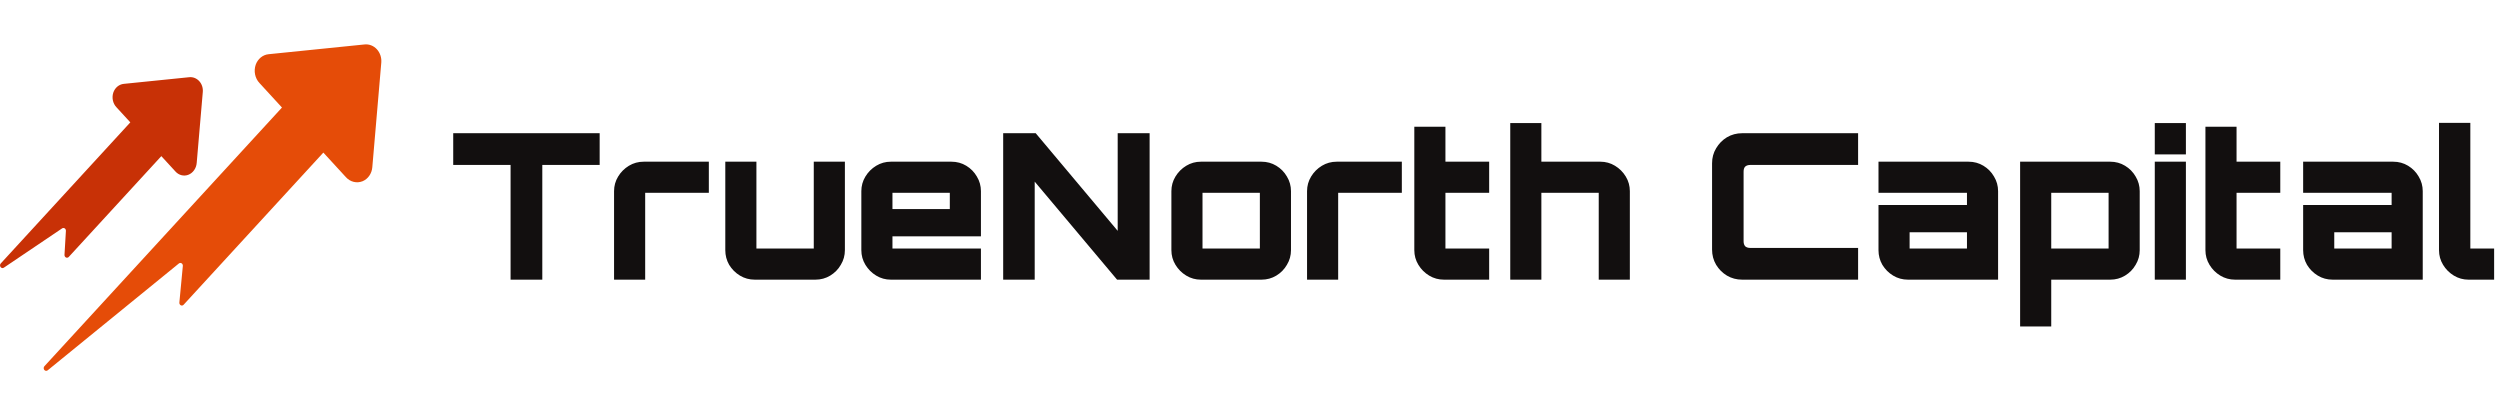
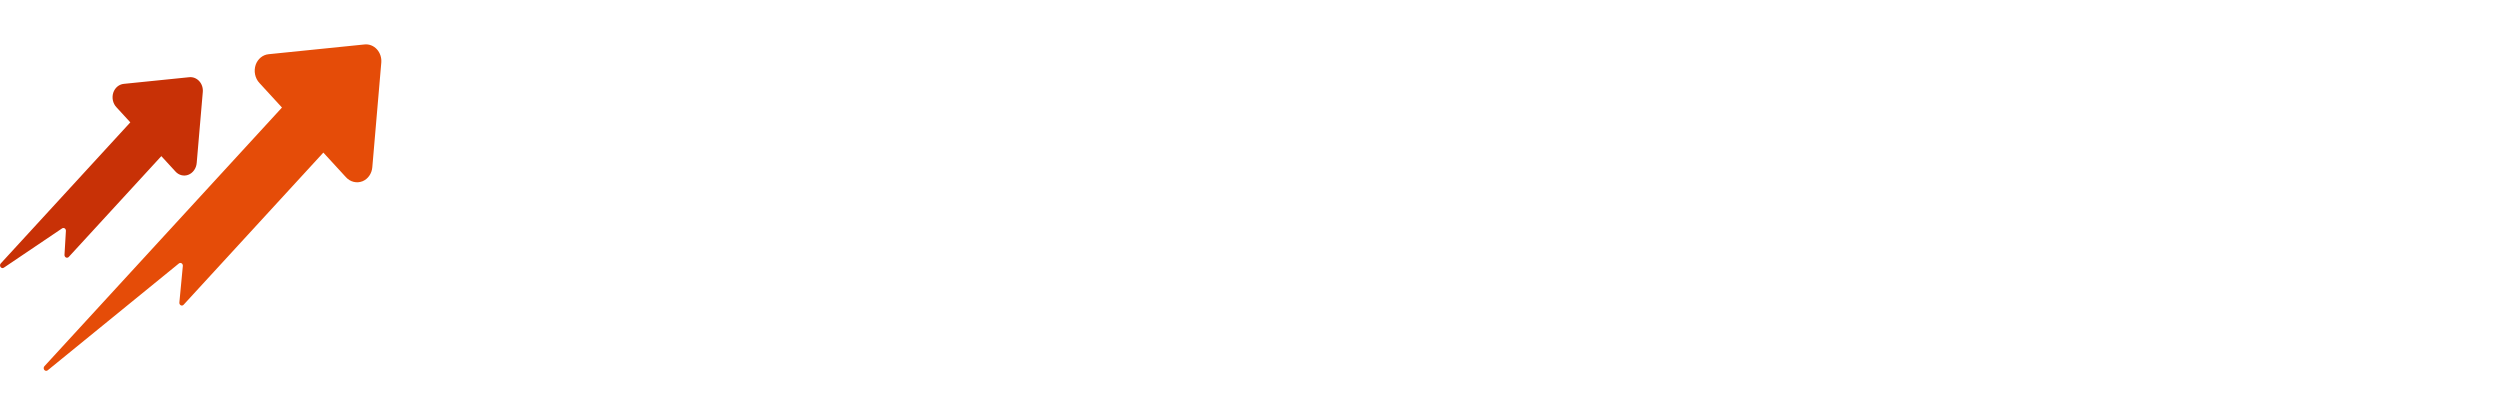
<svg xmlns="http://www.w3.org/2000/svg" width="295" height="49" viewBox="0 0 295 49" fill="none">
  <path d="M23.212 19.218L23.93 10.85C23.951 10.616 23.923 10.38 23.85 10.159C23.777 9.938 23.66 9.737 23.507 9.571C23.354 9.405 23.17 9.278 22.967 9.198C22.764 9.118 22.547 9.088 22.332 9.11L14.607 9.896C14.329 9.923 14.064 10.036 13.843 10.222C13.623 10.408 13.456 10.659 13.363 10.946C13.271 11.24 13.257 11.556 13.323 11.858C13.389 12.16 13.533 12.435 13.737 12.652L15.378 14.439L0.09 31.086C0.039 31.142 0.008 31.216 0.004 31.294C-0 31.373 0.022 31.45 0.067 31.512C0.112 31.574 0.176 31.615 0.247 31.629C0.319 31.643 0.392 31.627 0.453 31.586L7.327 26.95C7.373 26.919 7.426 26.902 7.481 26.902C7.535 26.902 7.588 26.917 7.634 26.948C7.681 26.978 7.719 27.022 7.744 27.074C7.769 27.126 7.78 27.185 7.777 27.244L7.61 30.07C7.607 30.135 7.621 30.2 7.652 30.256C7.683 30.312 7.728 30.356 7.783 30.383C7.838 30.41 7.899 30.418 7.957 30.407C8.016 30.395 8.071 30.364 8.113 30.318L19.037 18.423L20.709 20.244C20.9 20.455 21.142 20.603 21.407 20.671C21.672 20.74 21.949 20.726 22.207 20.631C22.483 20.527 22.724 20.338 22.902 20.087C23.081 19.836 23.188 19.534 23.212 19.218Z" fill="#C83106" />
  <path d="M43.933 19.73L44.992 7.391C45.017 7.102 44.983 6.811 44.893 6.539C44.802 6.266 44.658 6.018 44.47 5.813C44.282 5.608 44.054 5.451 43.804 5.353C43.553 5.255 43.286 5.218 43.021 5.245L31.689 6.398C31.355 6.43 31.035 6.564 30.767 6.784C30.499 7.004 30.293 7.301 30.172 7.642C30.047 8.009 30.021 8.407 30.1 8.789C30.178 9.171 30.357 9.52 30.613 9.793L33.273 12.689L5.242 43.212C5.189 43.269 5.159 43.346 5.156 43.427C5.153 43.509 5.179 43.588 5.228 43.649C5.276 43.711 5.345 43.75 5.419 43.758C5.493 43.767 5.568 43.745 5.627 43.696L21.105 31.091C21.151 31.054 21.206 31.032 21.263 31.028C21.32 31.024 21.377 31.038 21.427 31.069C21.477 31.1 21.517 31.145 21.543 31.201C21.57 31.256 21.581 31.319 21.575 31.381L21.165 35.7C21.159 35.766 21.171 35.832 21.201 35.89C21.231 35.948 21.276 35.994 21.331 36.023C21.386 36.051 21.448 36.06 21.508 36.049C21.568 36.038 21.623 36.007 21.667 35.96L38.155 18.006L40.815 20.902C41.066 21.182 41.386 21.376 41.737 21.461C42.087 21.547 42.453 21.519 42.79 21.383C43.103 21.252 43.377 21.027 43.579 20.735C43.781 20.443 43.904 20.095 43.933 19.73Z" fill="#E54C08" />
-   <path d="M60.248 33V19.464H53.48V15.72H70.76V19.464H63.992V33H60.248ZM72.459 33V22.56C72.459 21.936 72.619 21.36 72.939 20.832C73.259 20.304 73.683 19.88 74.211 19.56C74.739 19.24 75.323 19.08 75.963 19.08H83.643V22.752H76.131V33H72.459ZM89.064 33C88.424 33 87.841 32.84 87.312 32.52C86.784 32.2 86.361 31.776 86.04 31.248C85.737 30.72 85.585 30.144 85.585 29.52V19.08H89.257V29.328H96.025V19.08H99.697V29.52C99.697 30.144 99.537 30.72 99.216 31.248C98.912 31.776 98.496 32.2 97.969 32.52C97.441 32.84 96.856 33 96.216 33H89.064ZM105.118 33C104.494 33 103.918 32.84 103.39 32.52C102.862 32.2 102.438 31.776 102.118 31.248C101.798 30.72 101.638 30.144 101.638 29.52V22.56C101.638 21.936 101.798 21.36 102.118 20.832C102.438 20.304 102.862 19.88 103.39 19.56C103.918 19.24 104.494 19.08 105.118 19.08H112.27C112.91 19.08 113.494 19.24 114.022 19.56C114.55 19.88 114.966 20.304 115.27 20.832C115.59 21.36 115.75 21.936 115.75 22.56V27.888H105.31V29.328H115.75V33H105.118ZM105.31 24.672H112.078V22.752H105.31V24.672ZM118.375 33V15.72H122.215L131.887 27.24V15.72H135.655V33H131.815L122.095 21.432V33H118.375ZM141.704 33C141.08 33 140.504 32.84 139.976 32.52C139.448 32.2 139.024 31.776 138.704 31.248C138.384 30.72 138.224 30.144 138.224 29.52V22.56C138.224 21.936 138.384 21.36 138.704 20.832C139.024 20.304 139.448 19.88 139.976 19.56C140.504 19.24 141.08 19.08 141.704 19.08H148.856C149.496 19.08 150.08 19.24 150.608 19.56C151.136 19.88 151.552 20.304 151.856 20.832C152.176 21.36 152.336 21.936 152.336 22.56V29.52C152.336 30.144 152.176 30.72 151.856 31.248C151.552 31.776 151.136 32.2 150.608 32.52C150.08 32.84 149.496 33 148.856 33H141.704ZM141.896 29.328H148.664V22.752H141.896V29.328ZM154.232 33V22.56C154.232 21.936 154.392 21.36 154.712 20.832C155.032 20.304 155.456 19.88 155.984 19.56C156.512 19.24 157.096 19.08 157.736 19.08H165.416V22.752H157.904V33H154.232ZM170.393 33C169.753 33 169.169 32.84 168.641 32.52C168.113 32.2 167.689 31.776 167.369 31.248C167.049 30.72 166.889 30.144 166.889 29.52V14.952H170.561V19.08H175.721V22.752H170.561V29.328H175.721V33H170.393ZM178.21 33V14.52H181.882V19.08H188.842C189.466 19.08 190.042 19.24 190.57 19.56C191.098 19.88 191.522 20.304 191.842 20.832C192.162 21.36 192.322 21.936 192.322 22.56V33H188.65V22.752H181.882V33H178.21ZM205.576 33C204.92 33 204.32 32.84 203.776 32.52C203.248 32.2 202.824 31.776 202.504 31.248C202.184 30.704 202.024 30.104 202.024 29.448V19.272C202.024 18.616 202.184 18.024 202.504 17.496C202.824 16.952 203.248 16.52 203.776 16.2C204.32 15.88 204.92 15.72 205.576 15.72H219.256V19.464H206.536C206.28 19.464 206.08 19.528 205.936 19.656C205.808 19.784 205.744 19.984 205.744 20.256V28.464C205.744 28.72 205.808 28.92 205.936 29.064C206.08 29.192 206.28 29.256 206.536 29.256H219.256V33H205.576ZM225.142 33C224.502 33 223.918 32.84 223.39 32.52C222.862 32.2 222.438 31.776 222.118 31.248C221.814 30.72 221.662 30.144 221.662 29.52V24.192H232.102V22.752H221.662V19.08H232.294C232.934 19.08 233.518 19.24 234.046 19.56C234.574 19.88 234.99 20.304 235.294 20.832C235.614 21.36 235.774 21.936 235.774 22.56V33H225.142ZM225.334 29.328H232.102V27.408H225.334V29.328ZM238.374 38.52V19.08H249.006C249.646 19.08 250.23 19.24 250.758 19.56C251.286 19.88 251.702 20.304 252.006 20.832C252.326 21.36 252.486 21.936 252.486 22.56V29.52C252.486 30.144 252.326 30.72 252.006 31.248C251.702 31.776 251.286 32.2 250.758 32.52C250.23 32.84 249.646 33 249.006 33H242.046V38.52H238.374ZM242.046 29.328H248.814V22.752H242.046V29.328ZM254.264 33V19.08H257.936V33H254.264ZM254.264 18.216V14.52H257.936V18.216H254.264ZM263.745 33C263.105 33 262.521 32.84 261.993 32.52C261.465 32.2 261.041 31.776 260.721 31.248C260.401 30.72 260.241 30.144 260.241 29.52V14.952H263.913V19.08H269.073V22.752H263.913V29.328H269.073V33H263.745ZM275.251 33C274.611 33 274.027 32.84 273.499 32.52C272.971 32.2 272.547 31.776 272.227 31.248C271.923 30.72 271.771 30.144 271.771 29.52V24.192H282.211V22.752H271.771V19.08H282.403C283.043 19.08 283.627 19.24 284.155 19.56C284.683 19.88 285.099 20.304 285.403 20.832C285.723 21.36 285.883 21.936 285.883 22.56V33H275.251ZM275.443 29.328H282.211V27.408H275.443V29.328ZM291.283 33C290.659 33 290.083 32.84 289.555 32.52C289.027 32.2 288.603 31.776 288.283 31.248C287.963 30.72 287.803 30.144 287.803 29.52V14.496H291.499V29.328H294.307V33H291.283Z" fill="#120F0F" />
</svg>